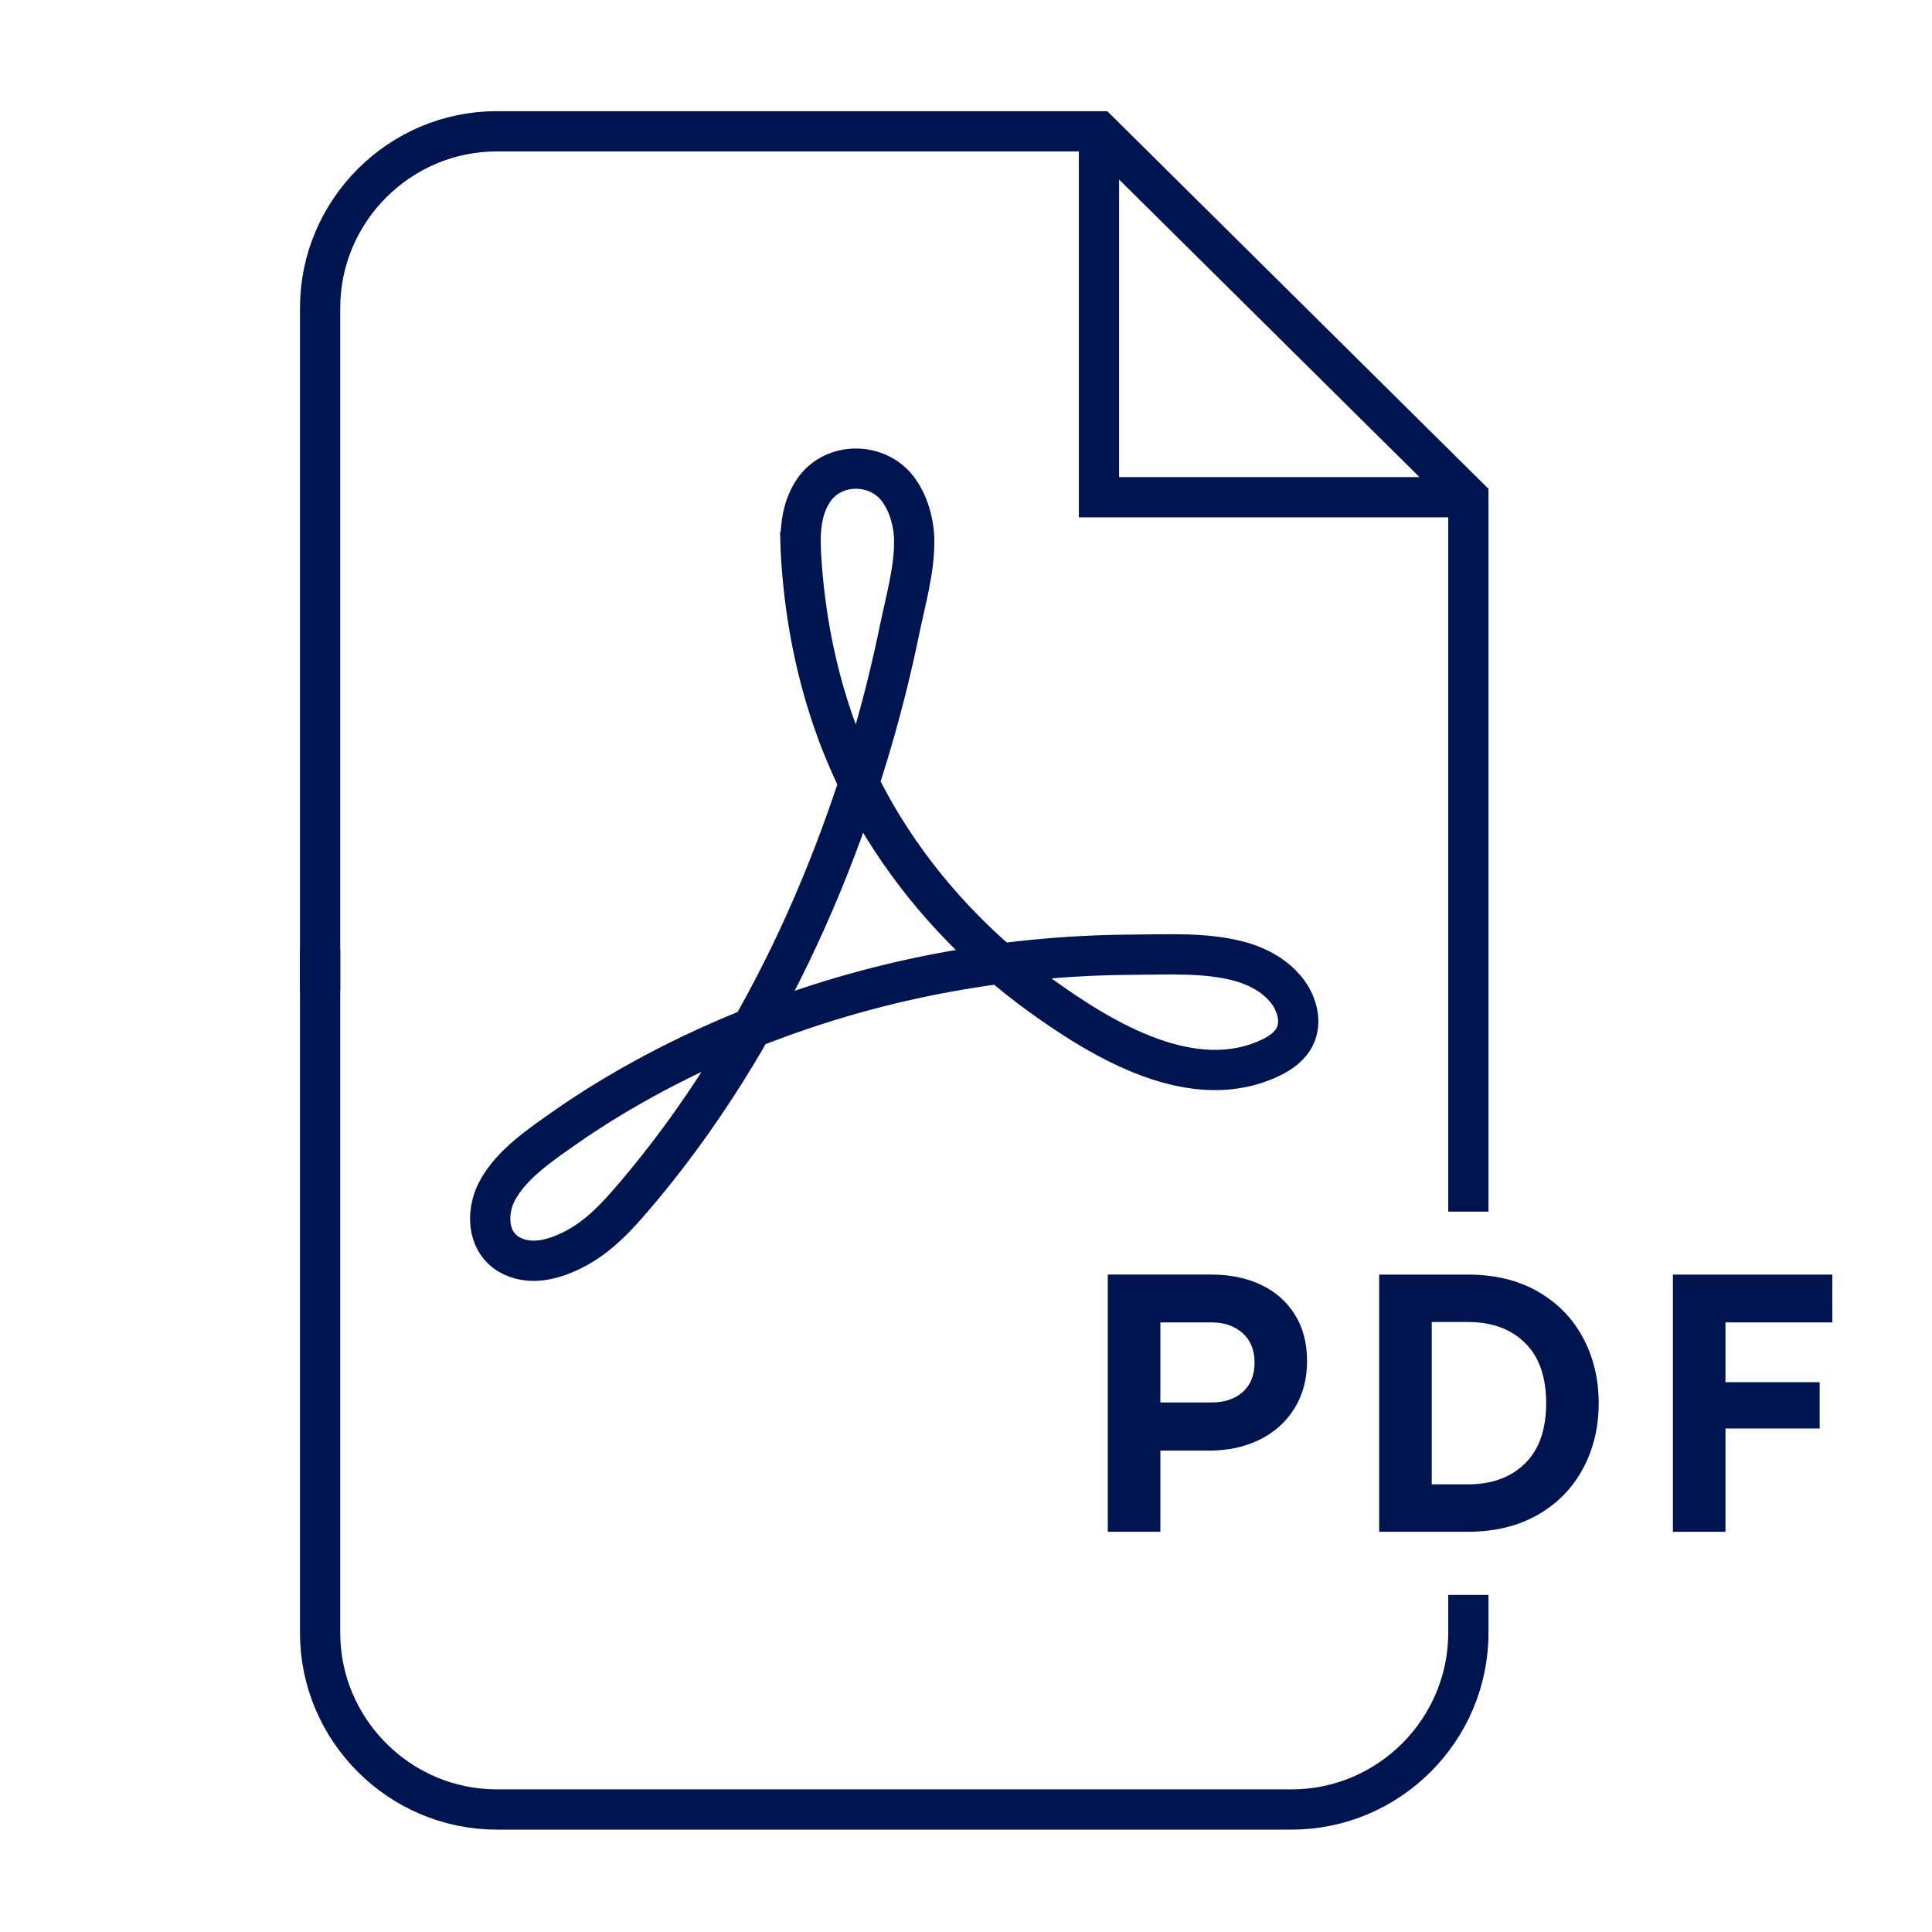
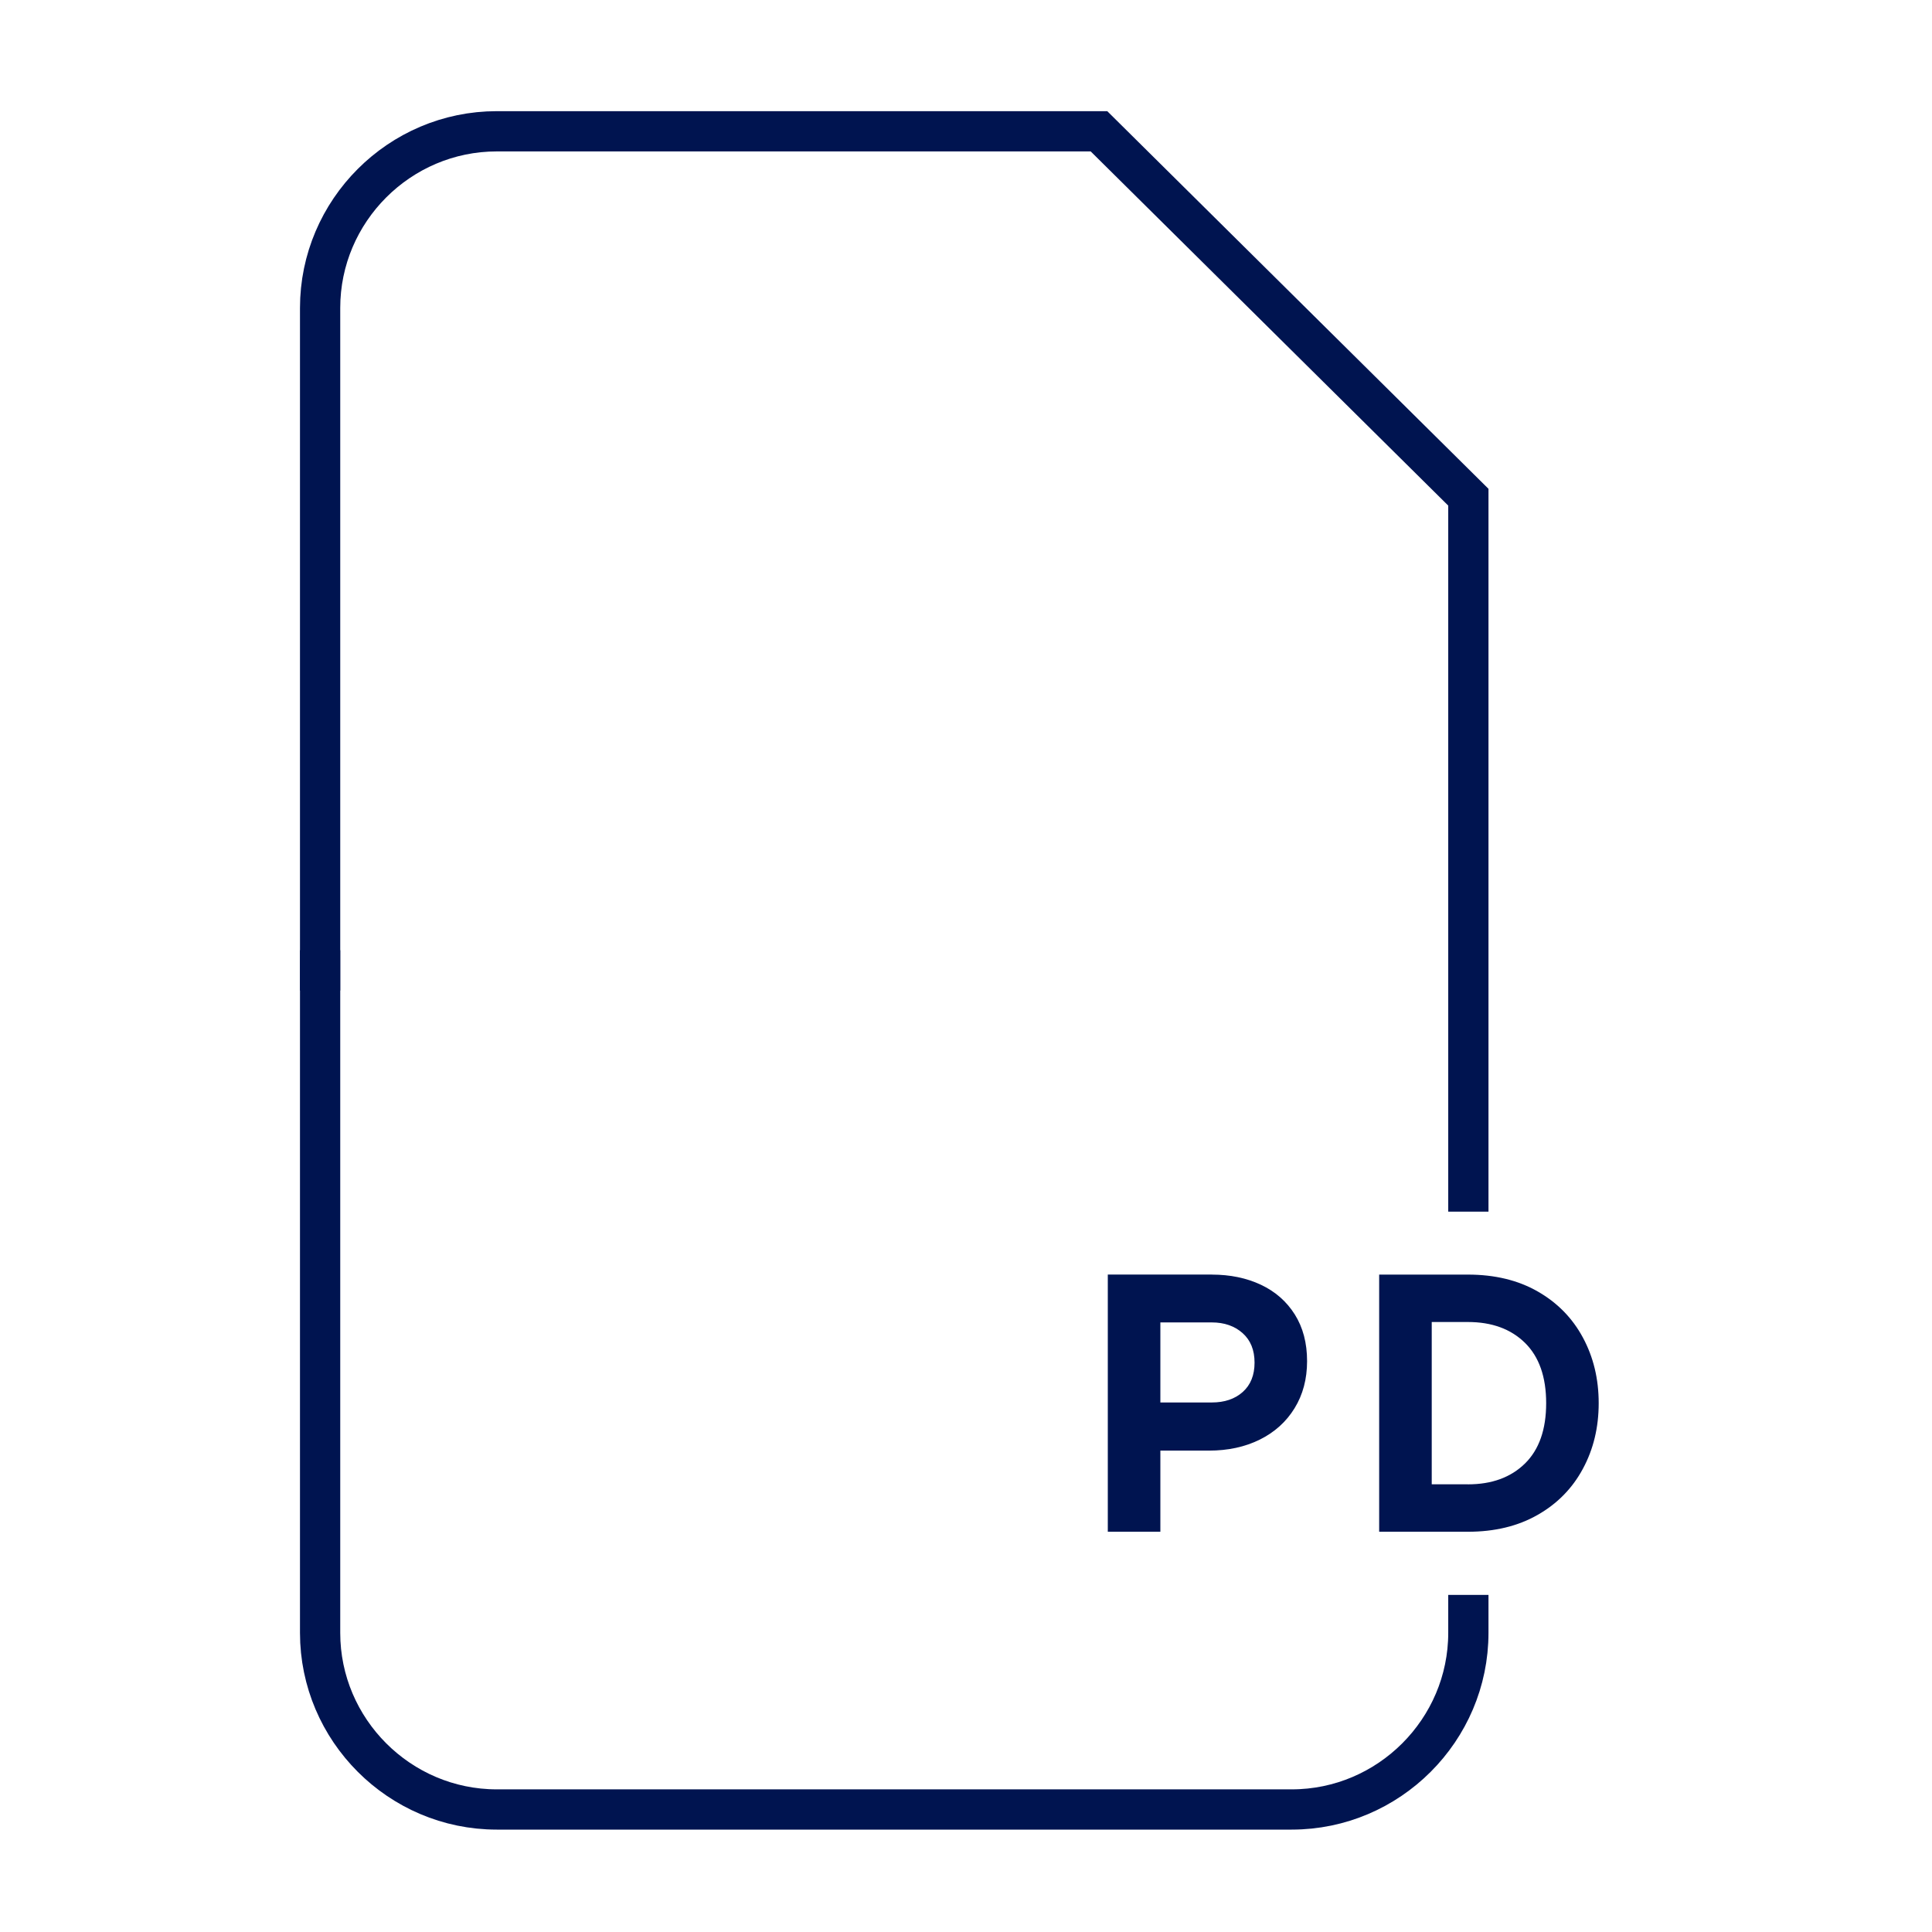
<svg xmlns="http://www.w3.org/2000/svg" id="Icon" viewBox="0 0 48 48">
  <defs>
    <style>.cls-1{fill:#001450;}.cls-2,.cls-3{fill:none;stroke:#001450;stroke-miterlimit:10;}.cls-3{stroke-linecap:square;}</style>
  </defs>
  <path class="cls-3" d="m36.481,29.603V12.353L27.304,3.262h-14.962c-2.414,0-4.389,1.975-4.389,4.389v16.458" />
  <path class="cls-3" d="m7.953,24.109v16.458c0,2.414,1.975,4.389,4.389,4.389h19.75c2.414,0,4.389-1.975,4.389-4.389v-.442" />
-   <path class="cls-2" d="m27.304,3.262v9.091h9.177" />
  <path class="cls-1" d="m30.106,31.667c.456,0,.863.084,1.22.252.357.168.638.414.842.737.204.324.306.711.306,1.161,0,.444-.104.834-.311,1.17-.207.337-.495.596-.863.779-.369.183-.791.274-1.265.274h-1.206v2.016h-1.306v-6.39h2.583Zm0,3.177c.318,0,.575-.087.77-.261.195-.175.293-.417.293-.729,0-.312-.099-.557-.297-.733s-.453-.266-.766-.266h-1.277v1.989h1.277Z" />
  <path class="cls-1" d="m34.265,38.057v-6.39h2.205c.666,0,1.244.139,1.732.418.489.279.864.662,1.125,1.147.262.486.392,1.029.392,1.629,0,.601-.13,1.144-.392,1.629-.261.486-.636.869-1.125,1.147-.488.279-1.066.419-1.732.419h-2.205Zm2.205-1.179c.595,0,1.066-.173,1.418-.518.351-.345.526-.845.526-1.499,0-.653-.176-1.153-.526-1.498-.352-.345-.823-.518-1.418-.518h-.899v4.032h.899Z" />
-   <path class="cls-1" d="m42.869,38.057h-1.306v-6.39h3.961v1.188h-2.655v1.485h2.34v1.151h-2.34v2.565Z" />
-   <path class="cls-2" d="m19.891,13.532c-.011-.477.059-.969.33-1.359.488-.703,1.569-.699,2.081-.031.269.351.405.841.411,1.28.011.723-.219,1.521-.363,2.222-.38,1.853-.913,3.676-1.586,5.443-.907,2.382-2.078,4.67-3.548,6.755-.437.62-.9,1.222-1.39,1.801-.505.597-1.003,1.153-1.733,1.477-.263.117-.545.203-.833.204s-.584-.092-.79-.292c-.373-.363-.361-.991-.115-1.449.359-.668,1.093-1.155,1.71-1.587.506-.355,1.031-.683,1.568-.99,1.662-.951,3.442-1.696,5.278-2.236,1.564-.46,3.172-.768,4.795-.926.82-.08,1.643-.122,2.466-.125.848-.004,1.758-.058,2.586.156.491.127.965.383,1.258.797.219.31.322.733.156,1.075-.118.244-.353.412-.598.529-1.932.927-4.171-.431-5.706-1.536-1.566-1.128-2.92-2.56-3.932-4.205-1.28-2.082-1.918-4.454-2.042-6.88-.002-.04-.004-.081-.005-.122Z" />
</svg>